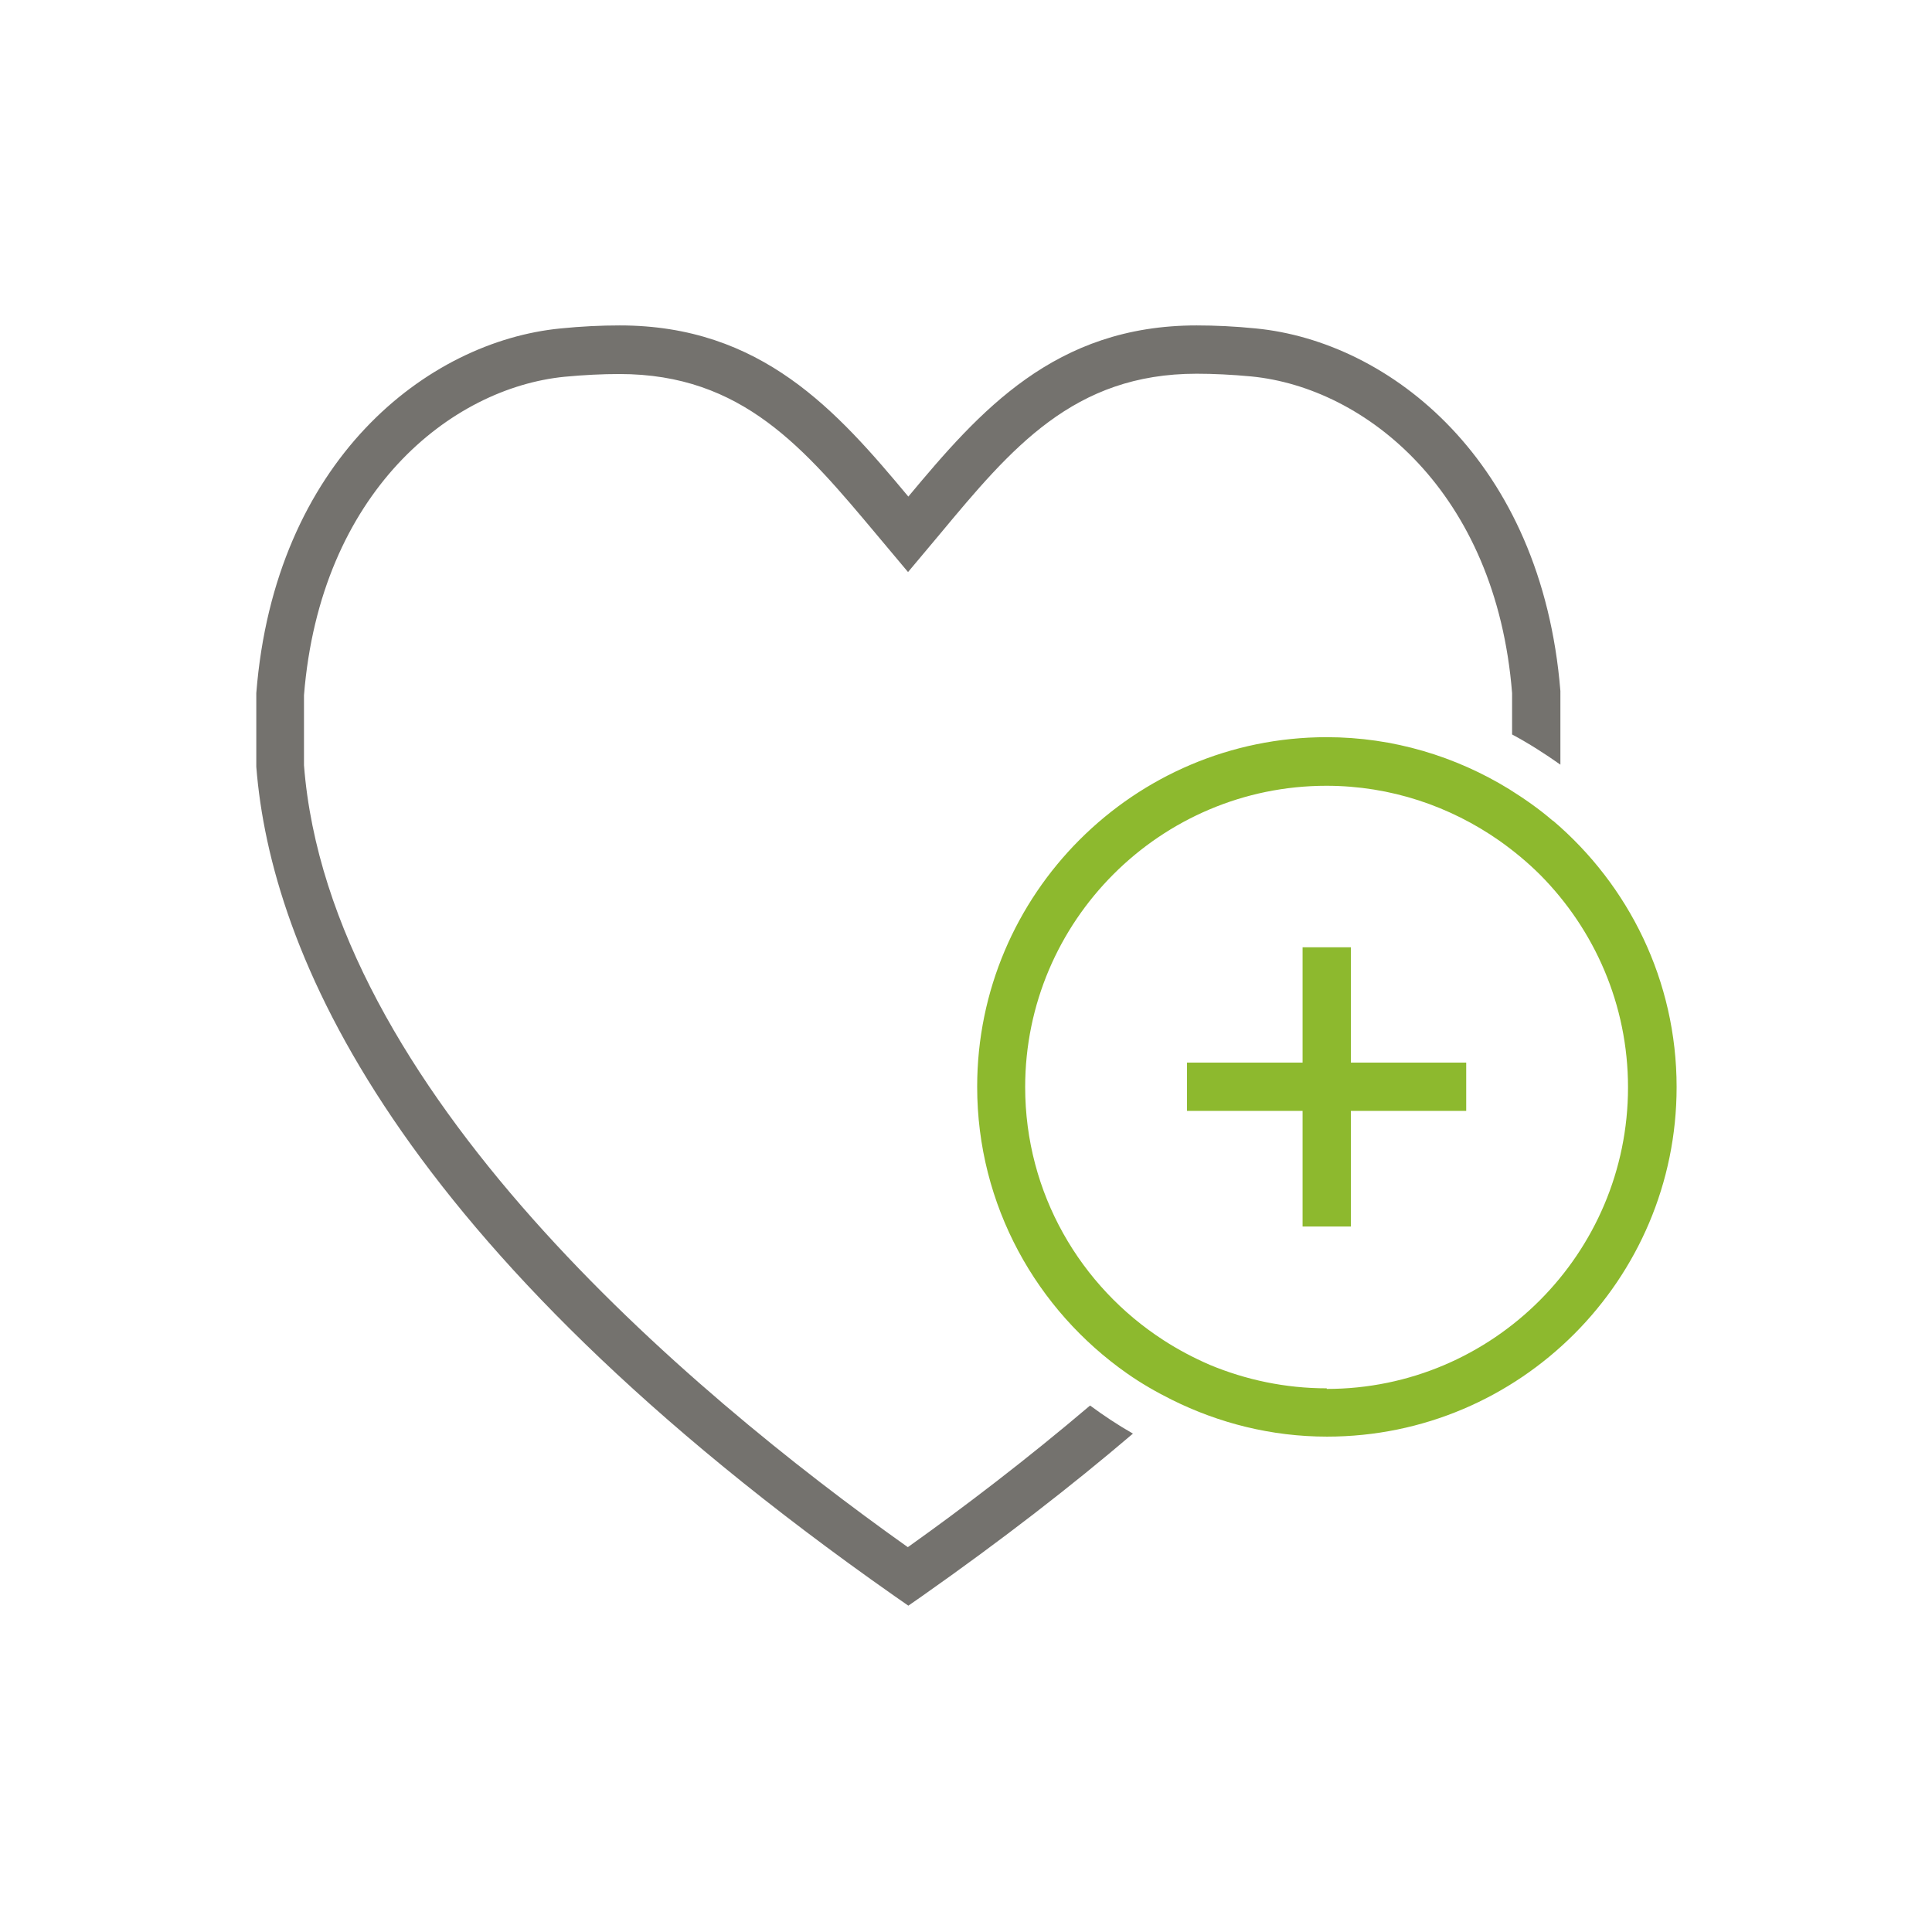
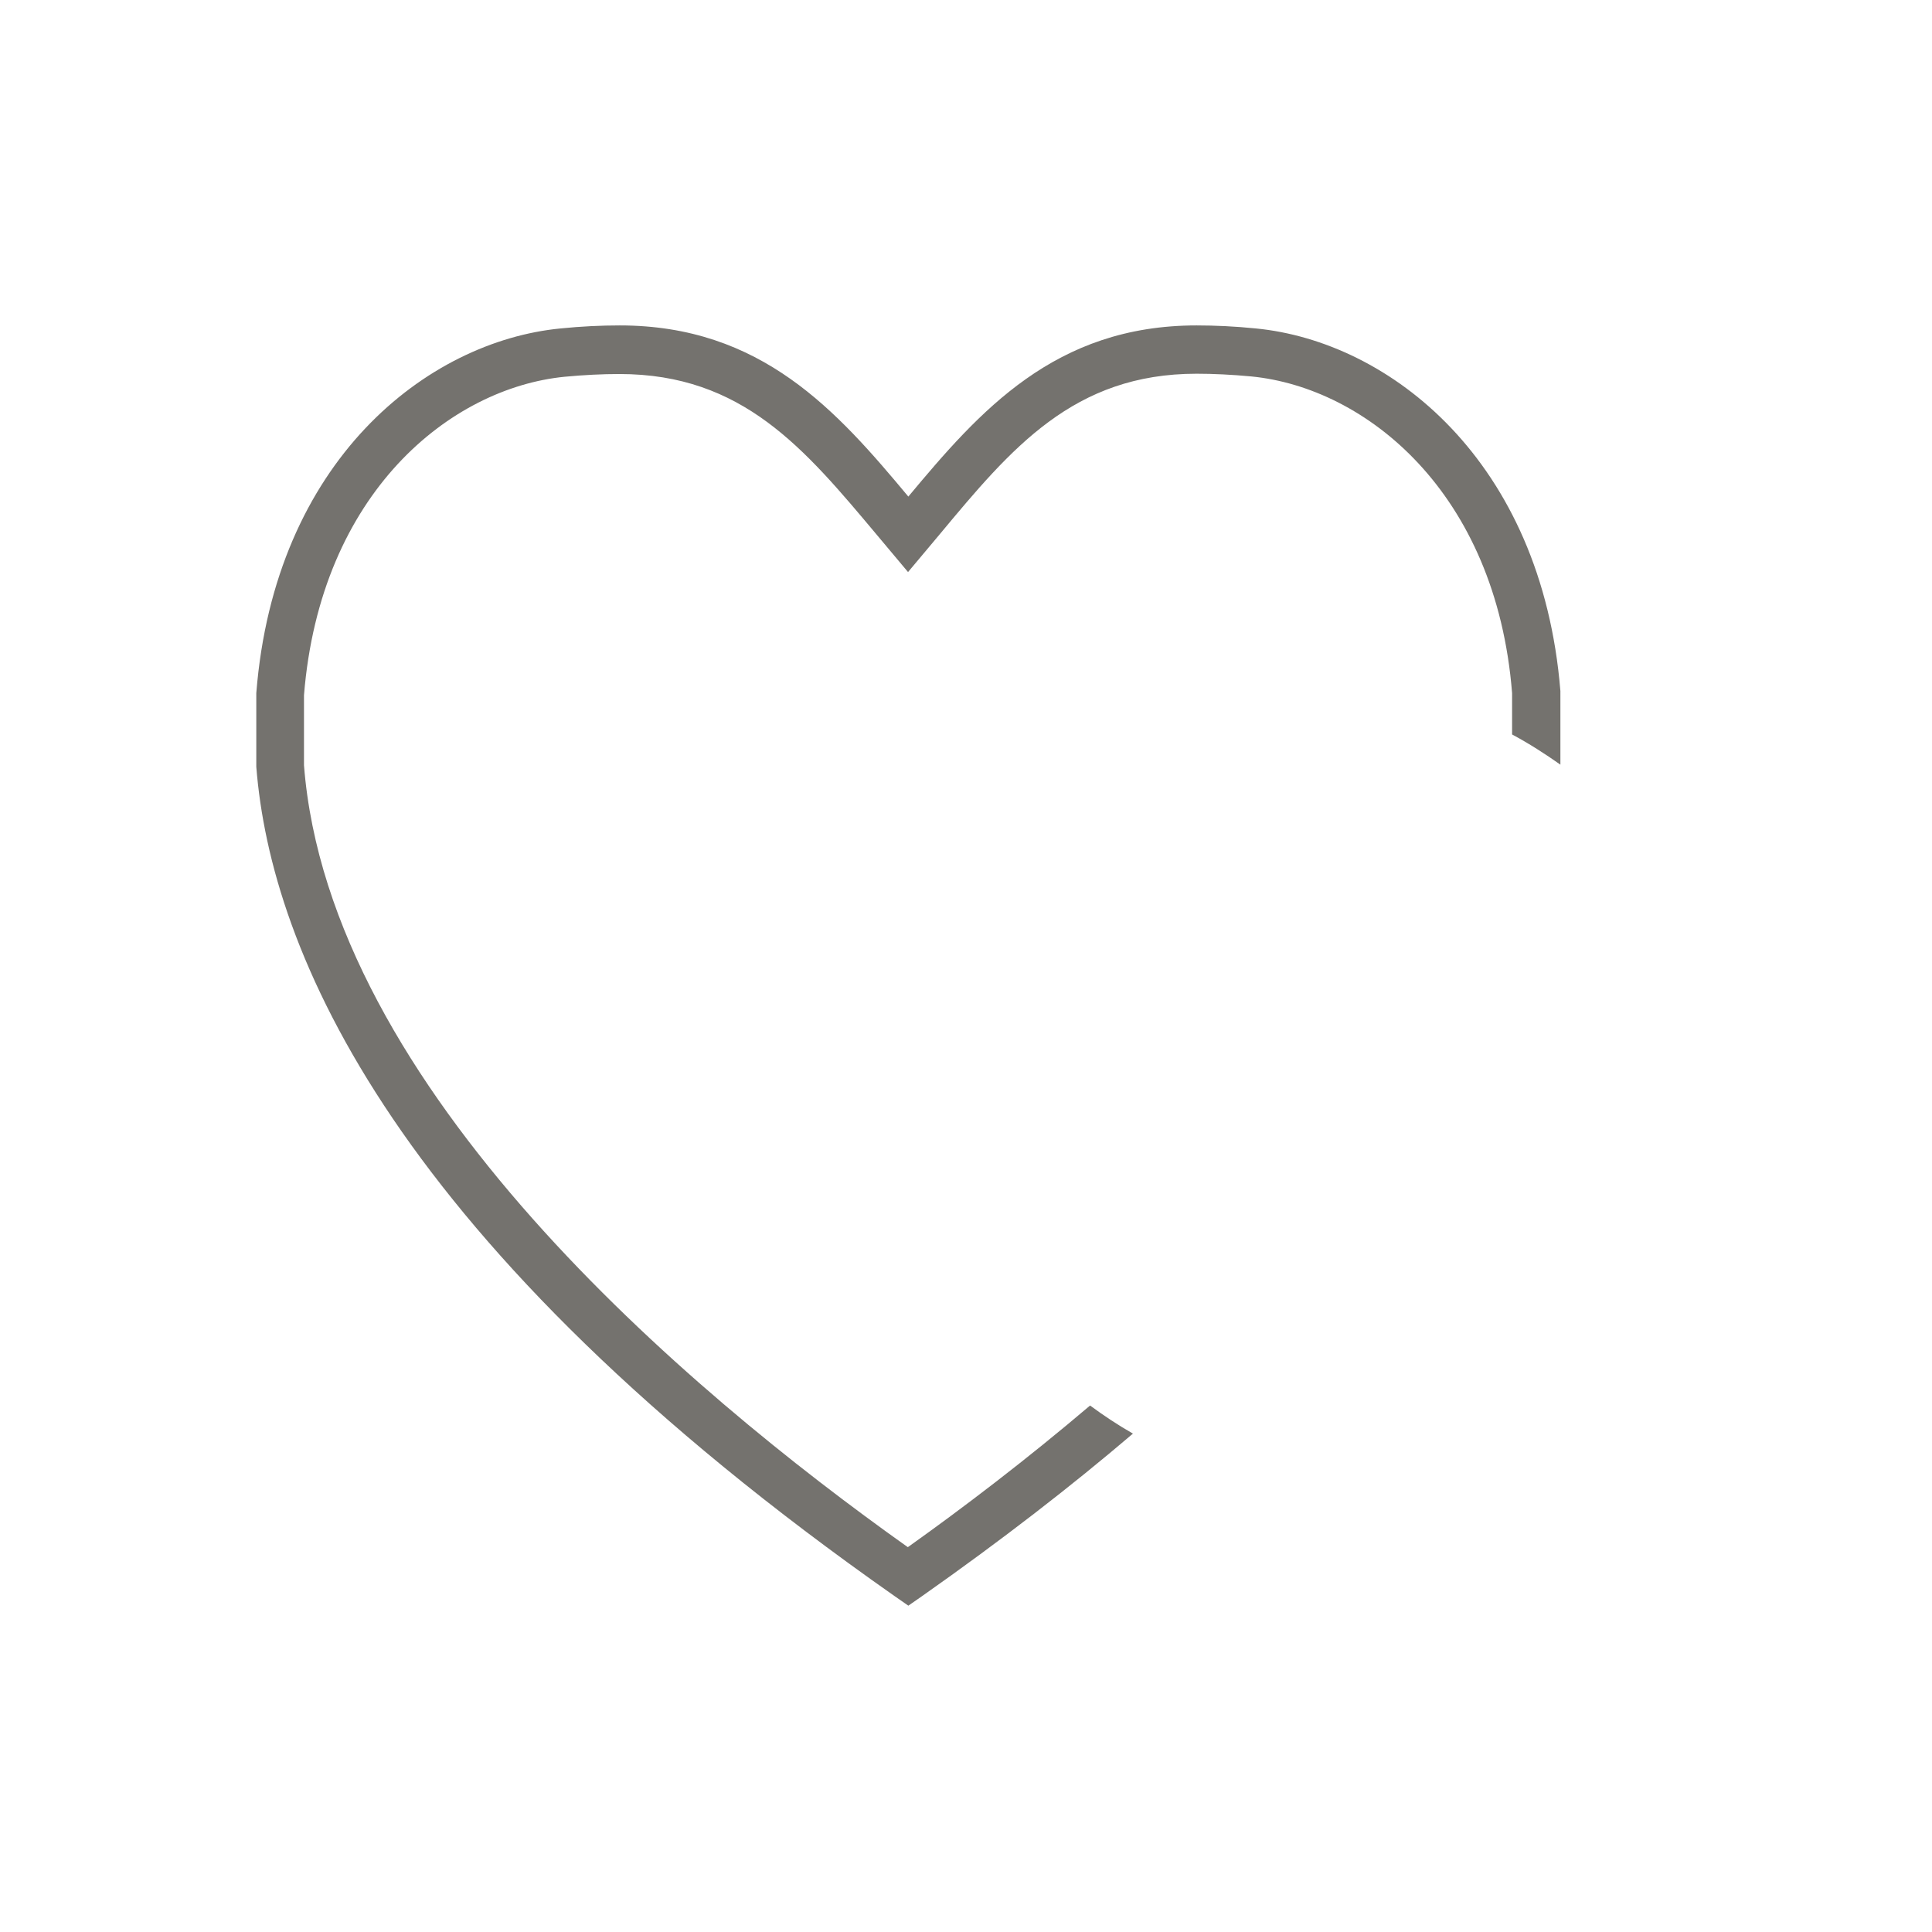
<svg xmlns="http://www.w3.org/2000/svg" id="Layer_1" viewBox="0 0 64 64">
  <defs>
    <style>.cls-1{fill:#74726e;}.cls-2{fill:#8db92e;}</style>
  </defs>
  <path class="cls-1" d="M30.07,51.25c-7.32-5.2-19.17-15.2-20-25.9v-2.32c.54-6.72,4.86-10.18,8.64-10.55,.64-.06,1.24-.09,1.81-.09,4.08,0,6.13,2.47,8.52,5.32l1.04,1.24,1.04-1.24c2.38-2.86,4.44-5.33,8.52-5.33,.56,0,1.17,.03,1.81,.09,3.79,.37,8.11,3.83,8.64,10.49v1.37c.56,.3,1.09,.64,1.6,1v-2.44c-.62-7.64-5.66-11.58-10.09-12.01-.69-.07-1.35-.1-1.96-.1-4.7,0-7.19,2.84-9.55,5.67-2.36-2.83-4.86-5.67-9.56-5.67-.61,0-1.27,.03-1.96,.1-4.43,.43-9.47,4.38-10.08,12.08v2.44c.48,6.1,4.53,15.82,21.14,27.47l.46,.32,.46-.32c2.63-1.85,4.94-3.64,6.98-5.38-.49-.28-.96-.59-1.42-.93-2.13,1.81-4.21,3.39-6.02,4.68Z" />
-   <path class="cls-2" d="M51.44,27.19c-.45-.39-.94-.73-1.45-1.05-1.76-1.08-3.83-1.72-6.04-1.72-6.39,0-11.58,5.2-11.58,11.58,0,3.93,1.97,7.4,4.97,9.5,.47,.33,.96,.61,1.48,.87,1.55,.77,3.29,1.22,5.14,1.22,6.39,0,11.58-5.2,11.58-11.58,0-3.53-1.59-6.69-4.09-8.82Zm-7.49,18.8c-1.37,0-2.68-.28-3.88-.78-.53-.23-1.04-.5-1.52-.81-2.76-1.78-4.59-4.87-4.59-8.39,0-5.5,4.48-9.98,9.98-9.98,2.13,0,4.1,.68,5.73,1.82,.48,.34,.94,.72,1.36,1.14,1.79,1.81,2.9,4.29,2.9,7.03,0,5.51-4.48,9.99-9.98,9.99Z" />
-   <polygon class="cls-2" points="46.43 35.2 44.75 35.2 44.75 31.38 43.15 31.38 43.15 35.2 39.32 35.2 39.32 36.8 43.15 36.8 43.15 39.61 43.15 40.63 44.44 40.63 44.75 40.63 44.75 40.26 44.75 37.62 44.75 36.8 45.35 36.8 47.32 36.8 48.57 36.8 48.57 35.2 48.32 35.2 46.43 35.2" />
</svg>